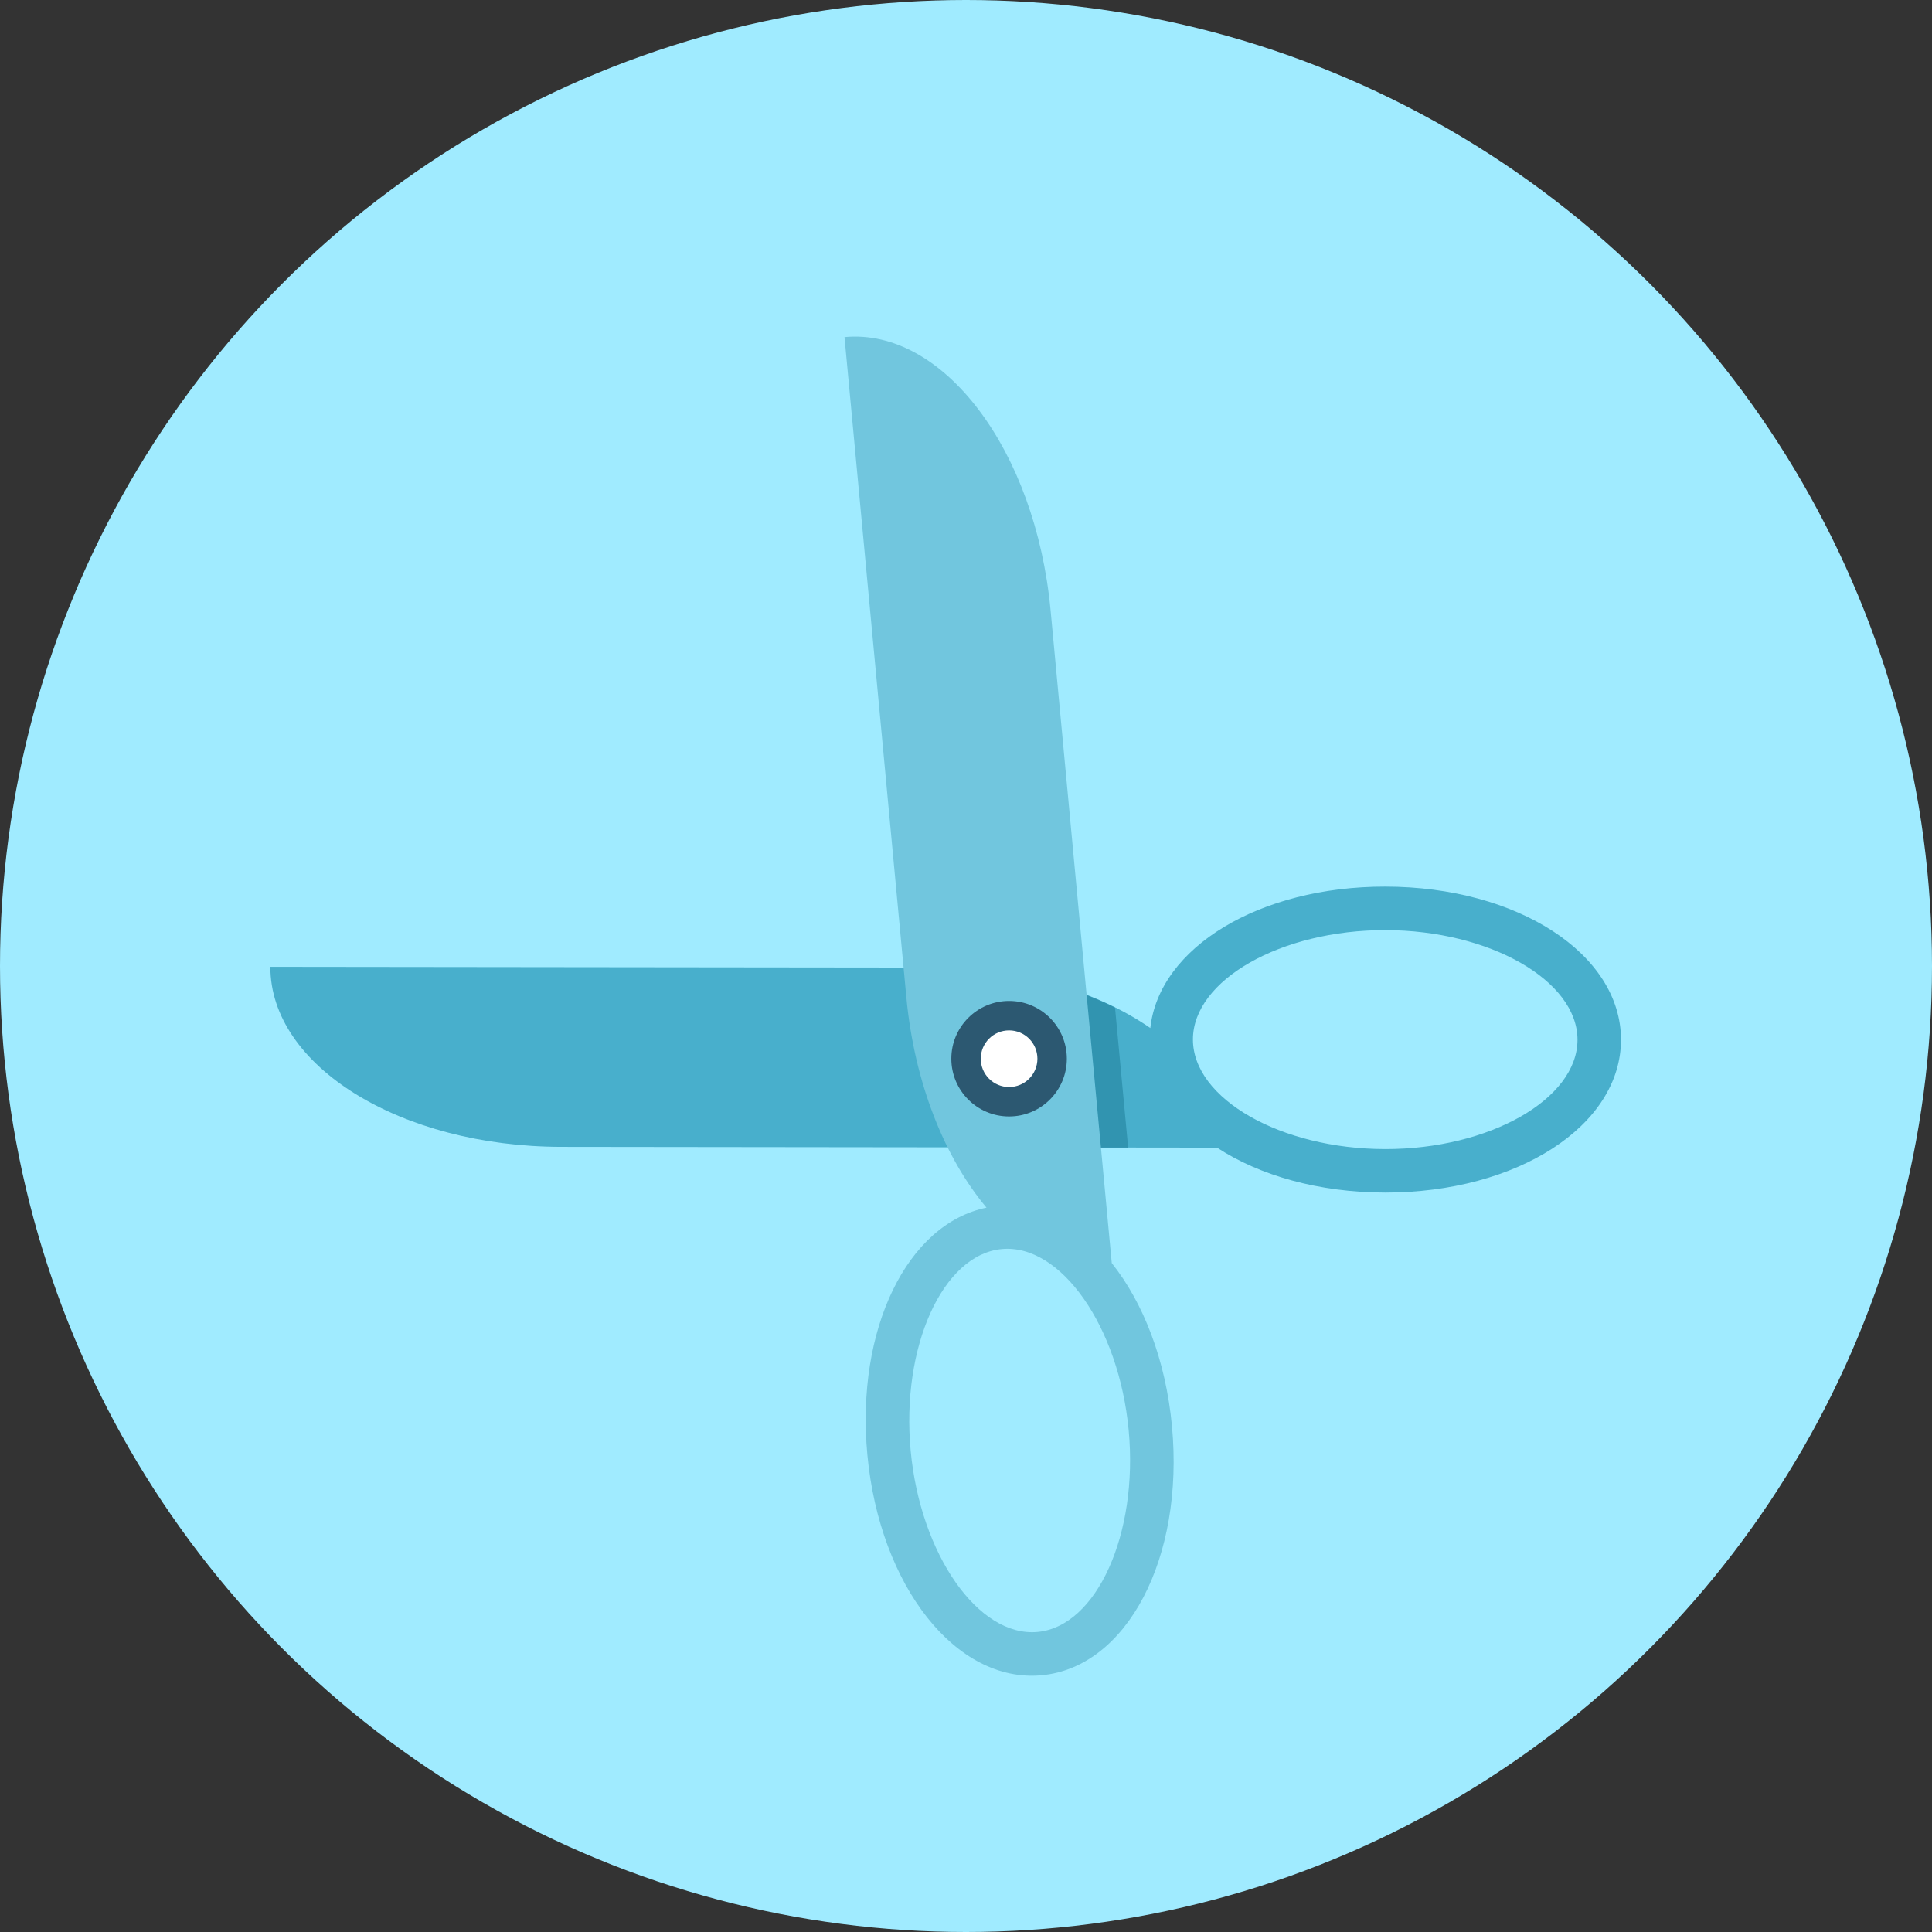
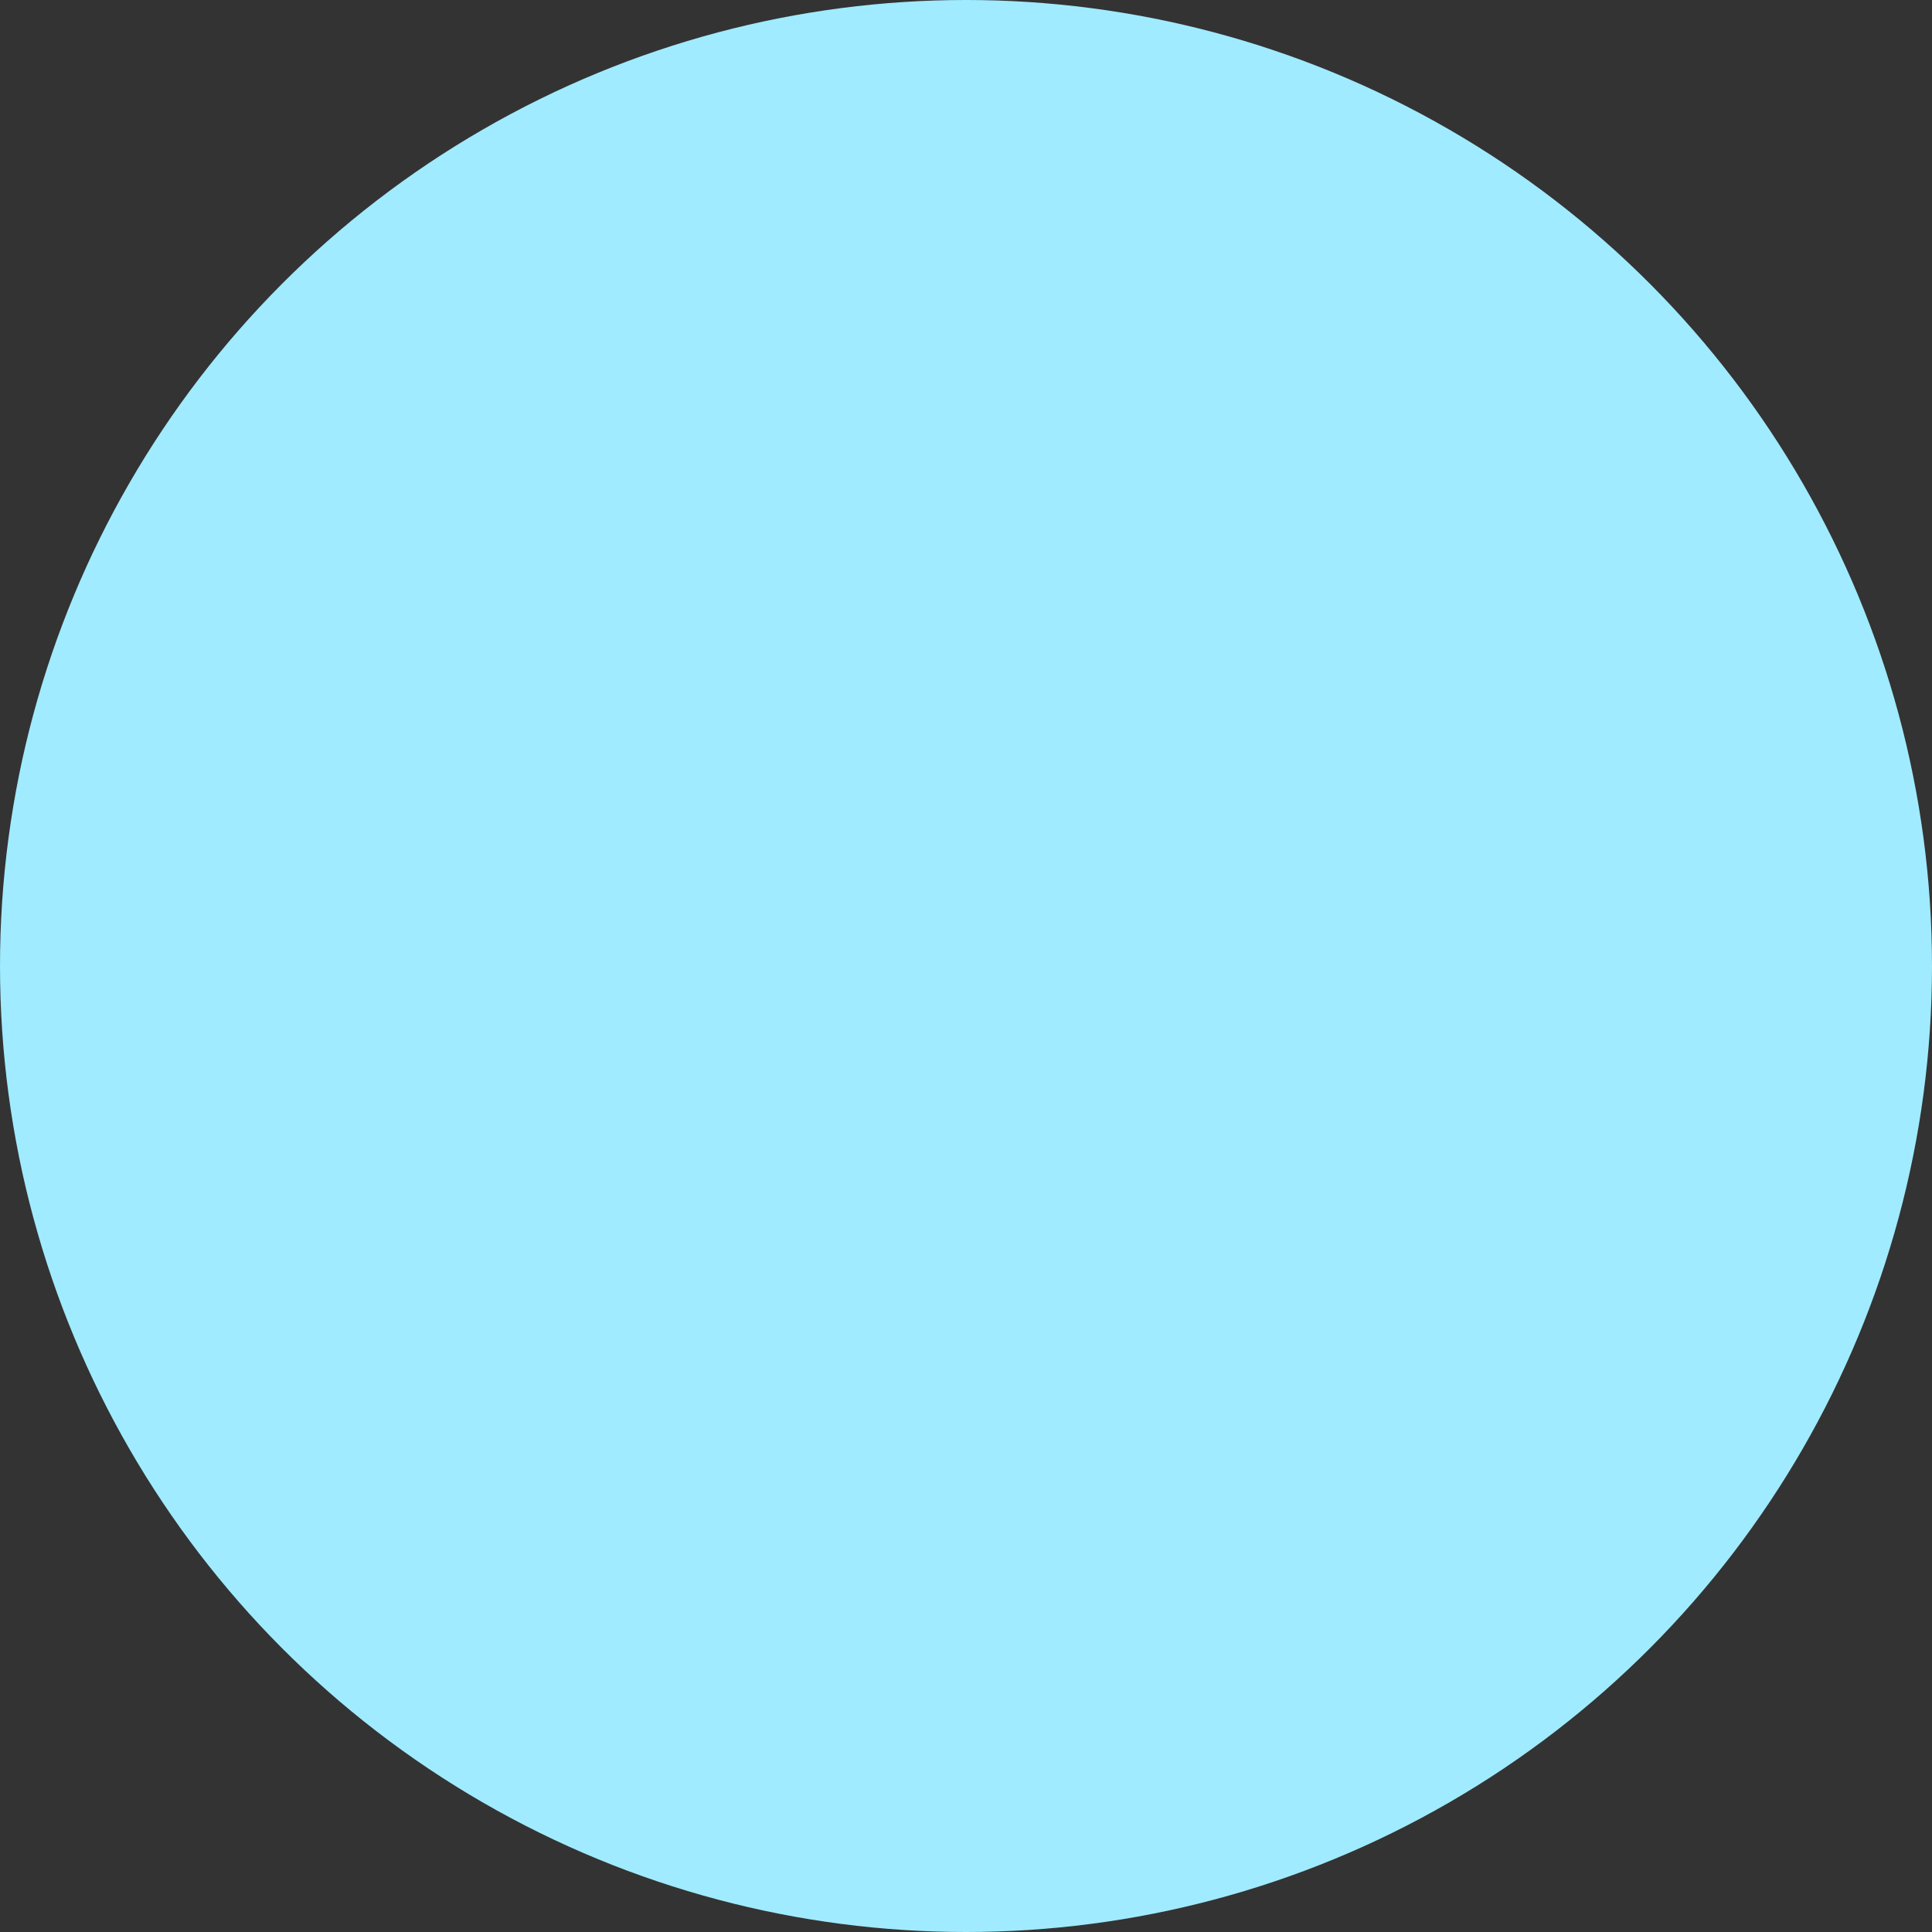
<svg xmlns="http://www.w3.org/2000/svg" version="1.1" id="Layer_1" x="0px" y="0px" viewBox="0 0 512 512" style="enable-background:new 0 0 512 512;" xml:space="preserve">
  <rect x="0" y="0" width="512" height="512" fill="#333333" stroke="none" />
  <g>
    <circle style="fill:#A0EBFF;" cx="256" cy="256" r="256" />
-     <path style="fill:#48AFCC;" d="M71.649,256.215c-0.031,26.301,34.504,47.662,77.133,47.713l21.309,0.026l152.438,0.179   c11.243,7.368,26.916,11.889,44.518,11.909c35.036,0.041,62.5-17.736,62.531-40.468c0.026-22.733-27.397-40.571-62.433-40.612   c-33.48-0.041-59.981,16.2-62.3,37.473c-14.126-9.784-34.616-15.99-57.508-16.015l0,0l0,0l-98.504-0.113l0,0L71.649,256.215z    M316.139,275.446c0.021-15.729,23.368-28.984,50.99-28.954c27.622,0.031,50.939,13.348,50.923,29.071   c-0.02,15.729-23.368,28.989-50.99,28.954C339.441,304.486,316.119,291.169,316.139,275.446z" />
-     <path style="fill:#3194B0;" d="M247.337,256.425L247.337,256.425L247.337,256.425h-0.666l0.732,7.834l0,0   c1.393,14.889,5.356,28.472,10.988,39.803l40.576,0.046l-3.476-37.079C282.296,260.454,265.61,256.445,247.337,256.425z" />
-     <path style="fill:#71C6DE;" d="M229.862,385.531c3.267,34.883,23.557,60.549,46.188,58.424   c22.636-2.12,37.806-31.104,34.534-65.992c-1.644-17.526-7.583-32.717-15.959-43.233l-14.172-151.25l-2.038-21.74   c-3.978-42.445-28.426-74.865-54.615-72.407l7.199,76.851l9.19,98.068l0,0c2.135,22.789,10.204,42.624,21.243,55.788   C240.466,324.316,226.739,352.2,229.862,385.531z M265.467,331.013c15.657-1.469,31.068,20.526,33.644,48.026   c2.575,27.5-8.479,51.973-24.136,53.443c-15.657,1.469-31.063-20.526-33.638-48.026S249.81,332.483,265.467,331.013z" />
-     <circle style="fill:#2C5871;" cx="267.418" cy="280.566" r="15.304" />
-     <circle style="fill:#FFFFFF;" cx="267.418" cy="280.566" r="7.506" />
  </g>
  <g>
</g>
  <g>
</g>
  <g>
</g>
  <g>
</g>
  <g>
</g>
  <g>
</g>
  <g>
</g>
  <g>
</g>
  <g>
</g>
  <g>
</g>
  <g>
</g>
  <g>
</g>
  <g>
</g>
  <g>
</g>
  <g>
</g>
</svg>